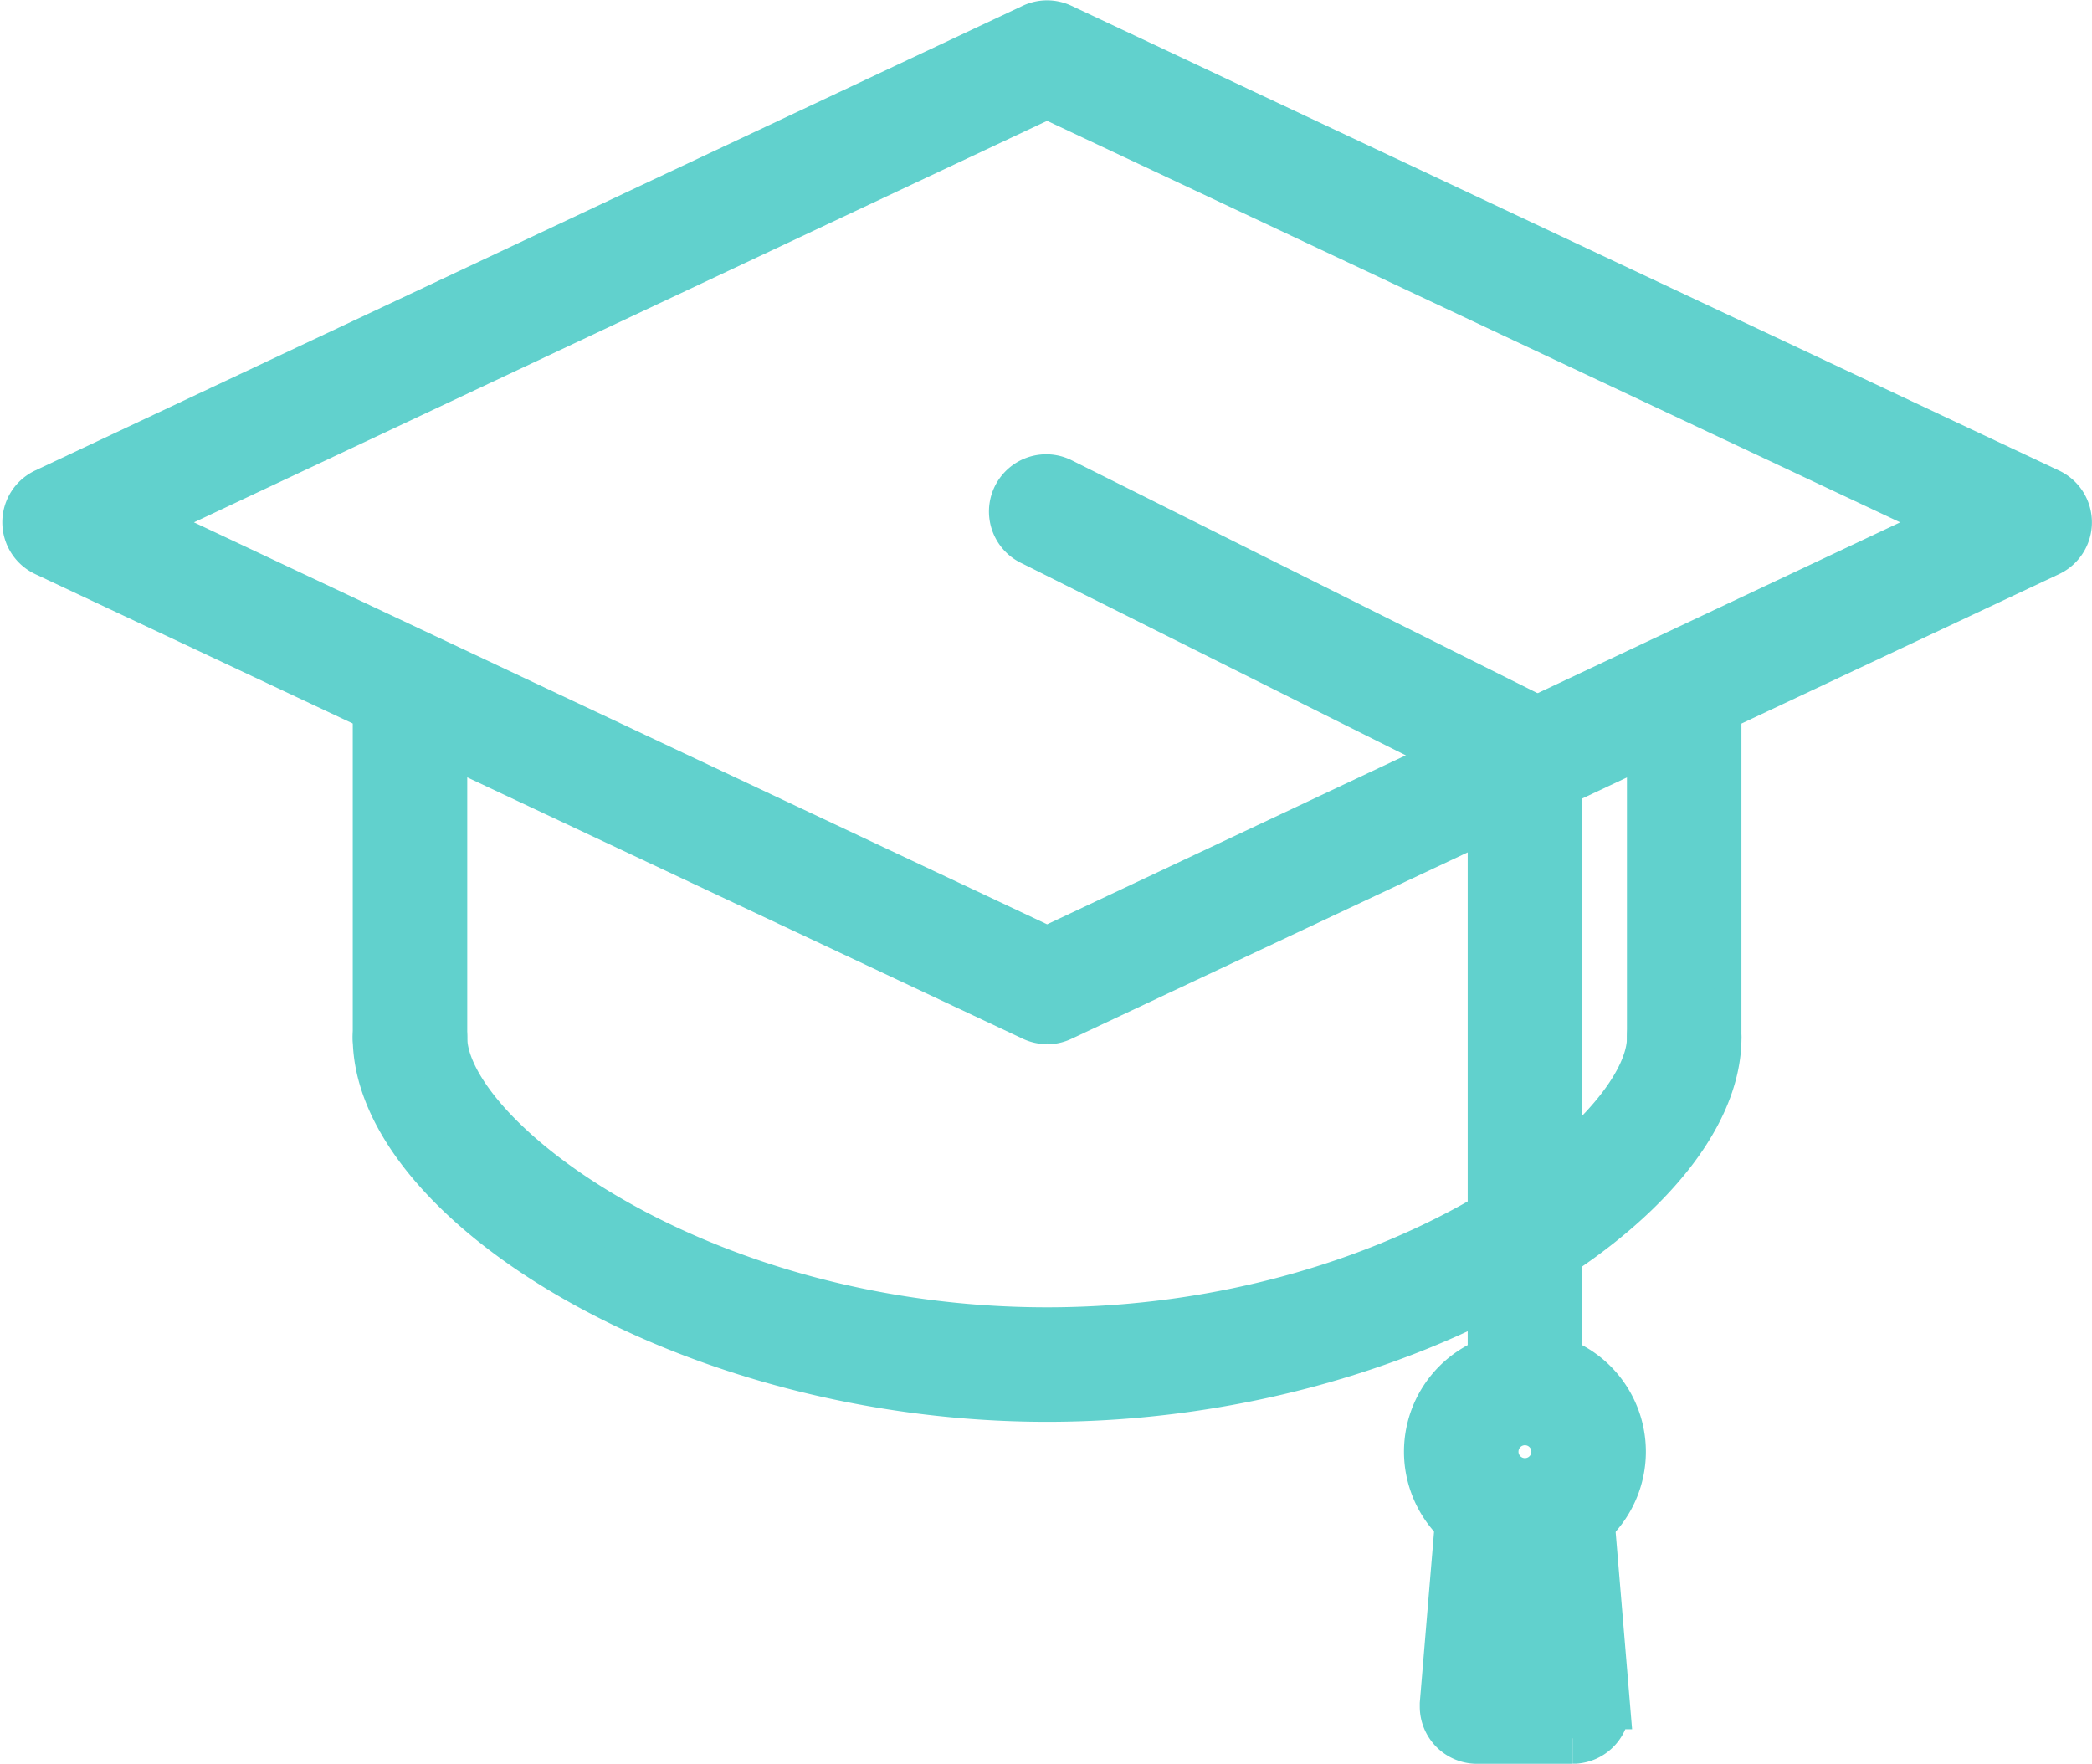
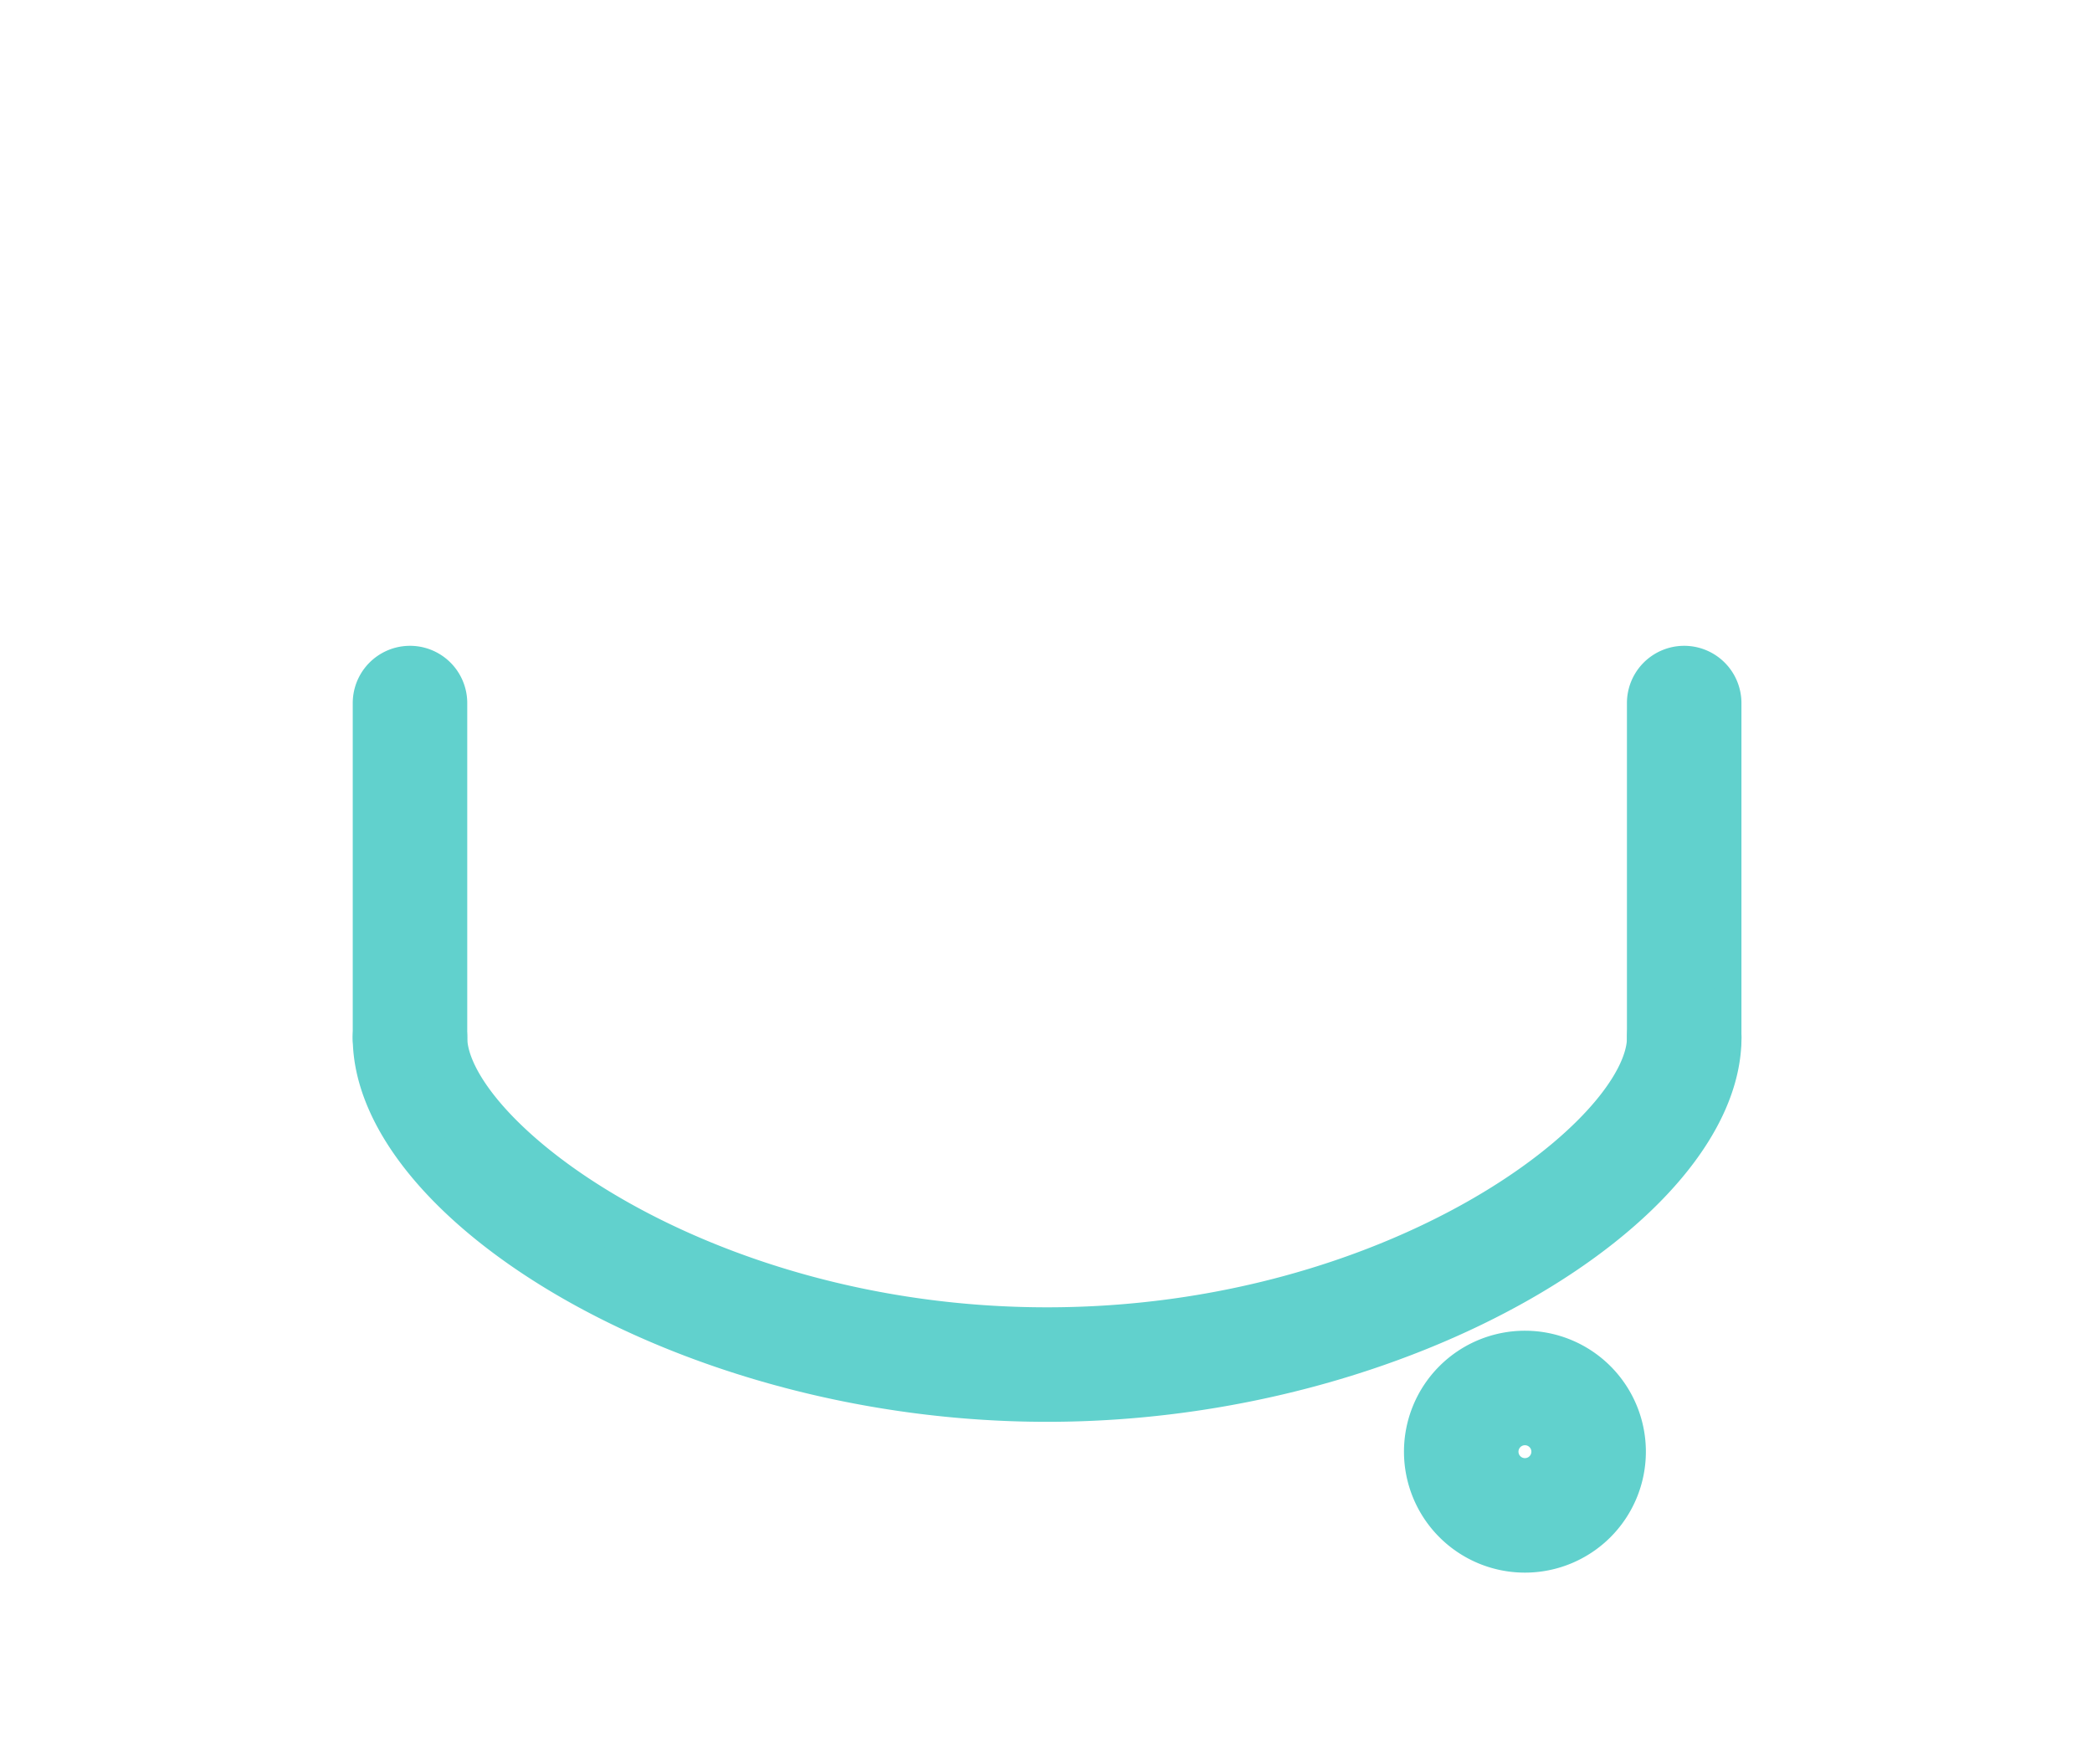
<svg xmlns="http://www.w3.org/2000/svg" width="41.2" height="34.735" viewBox="0 0 41.2 34.735">
  <g id="Group_13249" data-name="Group 13249" transform="translate(0.546 0.506)">
-     <path id="Path_17548" data-name="Path 17548" d="M20.076,19.558a.627.627,0,0,1-.267-.06L.361,10.348a.627.627,0,0,1,0-1.136L19.809.06a.627.627,0,0,1,.533,0L39.791,9.213a.627.627,0,0,1,0,1.136L20.342,19.5a.627.627,0,0,1-.267.06M2.1,9.781,20.076,18.25,38.05,9.781,20.076,1.321Z" transform="translate(0 0)" fill="#61d1cd" stroke="#61d1cd" stroke-width="1" />
    <path id="Path_17549" data-name="Path 17549" d="M22.627,48.372A.627.627,0,0,1,22,47.745V41.157a.627.627,0,0,1,1.255,0v6.587a.627.627,0,0,1-.627.627" transform="translate(-15.099 -27.817)" fill="#61d1cd" stroke="#61d1cd" stroke-width="1" />
    <path id="Path_17550" data-name="Path 17550" d="M102.627,48.372a.627.627,0,0,1-.627-.627V41.157a.627.627,0,0,1,1.255,0v6.587a.627.627,0,0,1-.627.627" transform="translate(-70.005 -27.817)" fill="#61d1cd" stroke="#61d1cd" stroke-width="1" />
    <path id="Path_17551" data-name="Path 17551" d="M35.175,69.225c-7.1,0-13.175-3.886-13.175-7.067a.627.627,0,0,1,1.255,0c0,1.989,5.019,5.812,11.92,5.812s11.92-3.824,11.92-5.812a.627.627,0,0,1,1.255,0c0,3.181-6.079,7.067-13.175,7.067" transform="translate(-15.099 -42.23)" fill="#61d1cd" stroke="#61d1cd" stroke-width="1" />
-     <path id="Path_17552" data-name="Path 17552" d="M72,46.7a.627.627,0,0,1-.627-.627V34.232L62.31,29.7a.627.627,0,1,1,.524-1.14l.035.017,9.41,4.705a.627.627,0,0,1,.348.561V46.077A.627.627,0,0,1,72,46.7" transform="translate(-42.514 -19.562)" fill="#61d1cd" stroke="#61d1cd" stroke-width="1" />
    <path id="Path_17553" data-name="Path 17553" d="M89.882,87.294a1.882,1.882,0,1,1,1.882-1.882,1.882,1.882,0,0,1-1.882,1.882m0-2.509a.627.627,0,1,0,.627.627.627.627,0,0,0-.627-.627" transform="translate(-60.396 -57.329)" fill="#61d1cd" stroke="#61d1cd" stroke-width="1" />
-     <path id="Path_17554" data-name="Path 17554" d="M91.5,96.483H89.623a.627.627,0,0,1-.63-.625c0-.019,0-.037,0-.056l.314-3.764a.628.628,0,1,1,1.255.047.628.628,0,0,1,1.255-.047l.314,3.764a.627.627,0,0,1-.572.678l-.056,0m-1.2-1.255h.521l-.26-3.083a.235.235,0,0,1,0-.047.235.235,0,0,1,0,.047Z" transform="translate(-61.078 -62.753)" fill="#61d1cd" stroke="#61d1cd" stroke-width="1" />
  </g>
</svg>